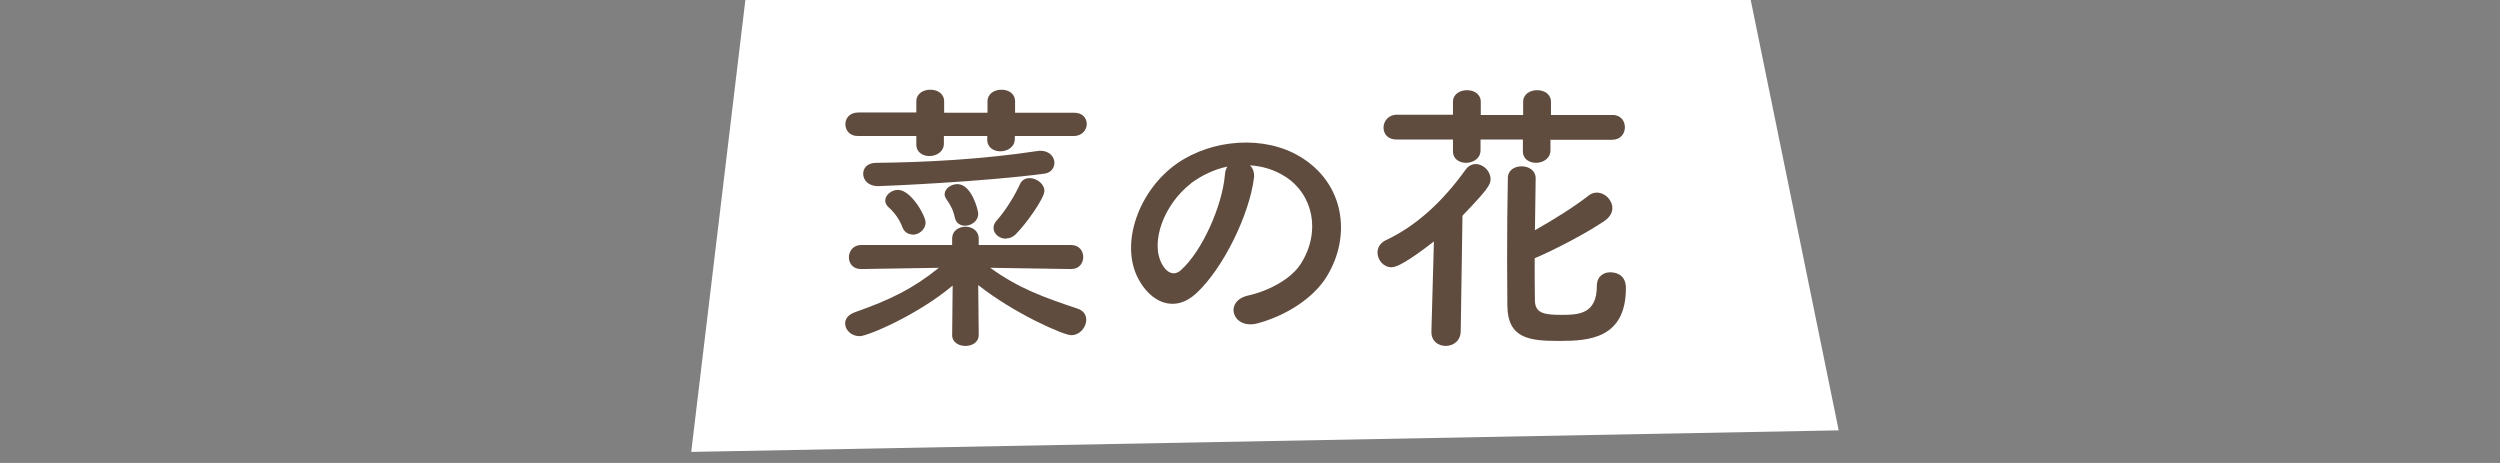
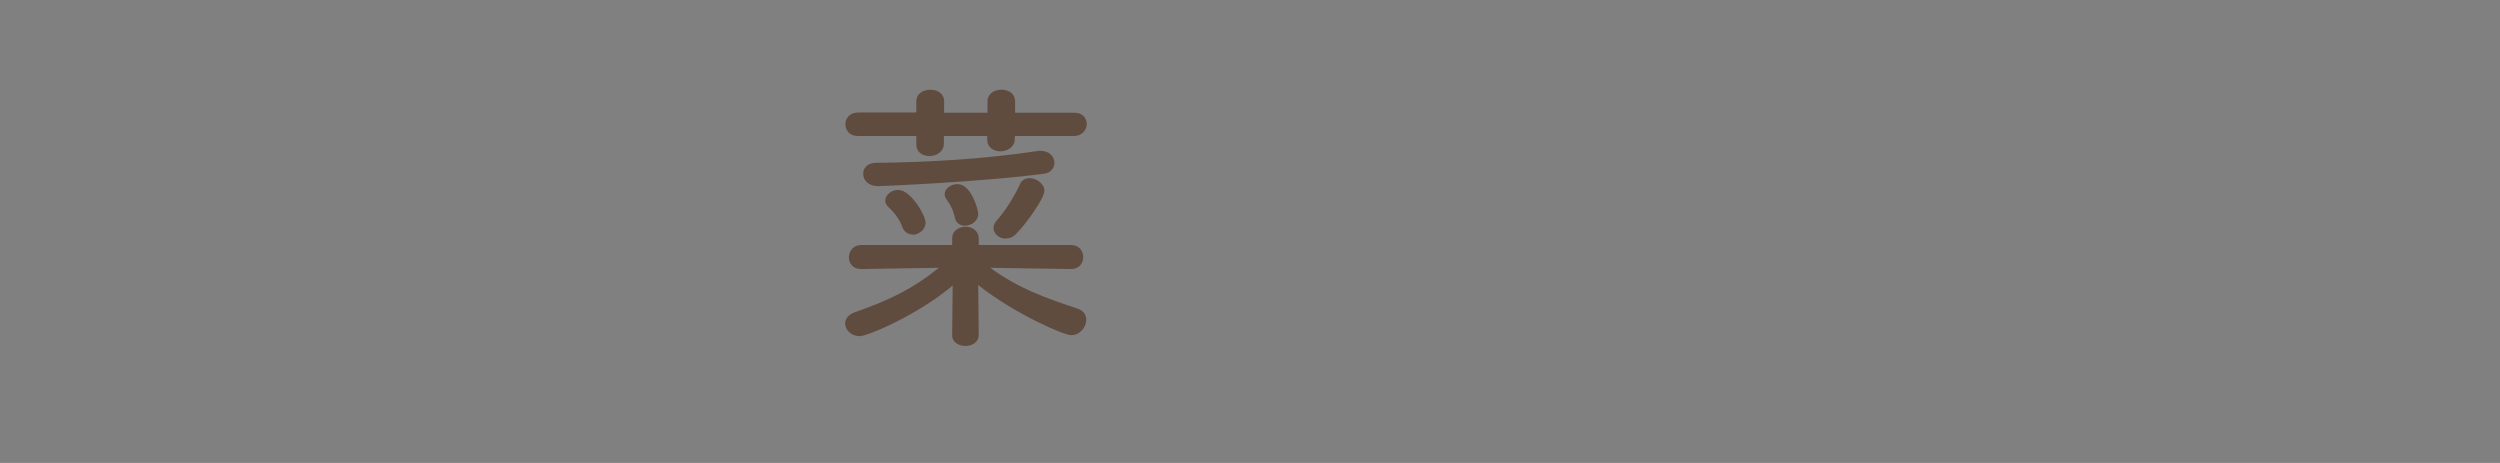
<svg xmlns="http://www.w3.org/2000/svg" width="108" height="20" viewBox="0 0 108 20" fill="none">
  <rect x="0" y="0" width="108" height="20" fill="#808080" stroke="none" />
-   <path d="M32.2 0L29.861 19.522L79.432 18.591L75.631 0H32.2Z" fill="white" />
  <path d="M43.84 5.887V5.996C43.84 6.353 43.526 6.537 43.212 6.537C42.931 6.537 42.649 6.374 42.649 6.039V5.876H40.776V6.201C40.776 6.558 40.451 6.742 40.148 6.742C39.866 6.742 39.585 6.58 39.585 6.244V5.876H37.083C36.705 5.887 36.52 5.628 36.52 5.368C36.52 5.108 36.705 4.859 37.083 4.859H39.585V4.383C39.585 4.048 39.877 3.875 40.191 3.875C40.505 3.875 40.787 4.048 40.787 4.383V4.87H42.66V4.383C42.66 4.048 42.952 3.875 43.266 3.875C43.58 3.875 43.851 4.048 43.851 4.383V4.87H46.385C46.764 4.859 46.948 5.108 46.948 5.357C46.948 5.606 46.753 5.876 46.385 5.876H43.851L43.84 5.887ZM46.276 11.623L42.779 11.569C44.013 12.467 45.129 12.856 46.547 13.332C46.818 13.419 46.926 13.614 46.926 13.809C46.926 14.133 46.656 14.48 46.276 14.48C45.941 14.48 43.786 13.527 42.259 12.315L42.281 14.469C42.281 14.793 41.989 14.945 41.707 14.945C41.425 14.945 41.133 14.793 41.133 14.48L41.155 12.337C39.65 13.603 37.484 14.523 37.138 14.523C36.769 14.523 36.51 14.252 36.51 13.971C36.51 13.776 36.639 13.592 36.943 13.484C38.448 12.954 39.433 12.478 40.559 11.569L37.203 11.623H37.192C36.845 11.623 36.672 11.374 36.672 11.114C36.672 10.854 36.856 10.584 37.203 10.584H41.133V10.335C41.122 9.956 41.436 9.794 41.707 9.794C41.999 9.794 42.281 9.967 42.281 10.313V10.584H46.266C46.623 10.584 46.796 10.844 46.796 11.103C46.796 11.363 46.623 11.623 46.276 11.623ZM37.928 8.041C37.506 8.041 37.289 7.77 37.289 7.511C37.289 7.251 37.473 7.034 37.863 7.034C39.985 7.013 42.443 6.883 44.804 6.526C44.858 6.515 44.901 6.515 44.955 6.515C45.345 6.515 45.551 6.785 45.551 7.034C45.551 7.251 45.399 7.467 45.129 7.5C42.595 7.846 38.199 8.041 37.928 8.041ZM39.422 10.129C39.238 10.129 39.065 10.032 38.978 9.805C38.87 9.502 38.643 9.177 38.404 8.971C38.296 8.874 38.242 8.777 38.242 8.668C38.242 8.43 38.502 8.203 38.794 8.203C39.357 8.203 39.985 9.318 39.985 9.61C39.985 9.913 39.704 10.14 39.422 10.14V10.129ZM41.685 9.751C41.49 9.751 41.306 9.642 41.252 9.415C41.187 9.09 41.068 8.863 40.884 8.603C40.83 8.528 40.808 8.452 40.808 8.398C40.808 8.149 41.079 7.954 41.361 7.954C41.967 7.954 42.259 9.069 42.259 9.231C42.259 9.556 41.956 9.751 41.685 9.751ZM43.461 10.313C43.18 10.313 42.92 10.108 42.92 9.848C42.92 9.751 42.952 9.642 43.06 9.523C43.45 9.09 43.862 8.409 44.068 7.943C44.154 7.77 44.306 7.694 44.479 7.694C44.771 7.694 45.118 7.933 45.118 8.246C45.118 8.56 44.338 9.664 43.883 10.118C43.764 10.238 43.613 10.303 43.461 10.303V10.313Z" fill="#604C3F" />
-   <path d="M54.17 7.694C53.975 9.252 52.86 11.579 51.679 12.672C50.727 13.548 49.698 13.061 49.157 12.011C48.377 10.486 49.211 8.202 50.857 7.055C52.373 6.006 54.625 5.832 56.173 6.774C58.079 7.921 58.393 10.183 57.321 11.936C56.747 12.888 55.534 13.646 54.322 13.97C53.239 14.252 52.86 13.007 53.91 12.769C54.841 12.563 55.794 12.033 56.195 11.395C57.072 10.02 56.736 8.408 55.523 7.629C55.047 7.326 54.527 7.174 53.997 7.142C54.127 7.261 54.203 7.466 54.17 7.705V7.694ZM51.441 7.932C50.294 8.819 49.676 10.453 50.196 11.405C50.38 11.763 50.705 11.947 51.008 11.676C51.929 10.864 52.795 8.906 52.914 7.575C52.925 7.423 52.957 7.293 53.022 7.196C52.459 7.315 51.907 7.575 51.431 7.932H51.441Z" fill="#604C3F" />
-   <path d="M61.945 10.432C60.797 11.319 60.331 11.546 60.115 11.546C59.758 11.546 59.508 11.222 59.508 10.908C59.508 10.702 59.617 10.497 59.866 10.378C61.176 9.761 62.302 8.733 63.309 7.337C63.428 7.164 63.591 7.088 63.753 7.088C64.078 7.088 64.392 7.391 64.392 7.737C64.392 7.975 64.284 8.17 63.179 9.317L63.103 14.316C63.093 14.739 62.768 14.944 62.454 14.944C62.14 14.944 61.837 14.749 61.837 14.338V14.316L61.945 10.432ZM66.98 6.027V6.493C66.98 6.85 66.655 7.034 66.352 7.034C66.07 7.034 65.789 6.871 65.789 6.547V6.027H63.959V6.493C63.959 6.85 63.634 7.034 63.331 7.034C63.049 7.034 62.768 6.871 62.768 6.547V6.027H60.342C59.953 6.038 59.768 5.778 59.768 5.519C59.768 5.237 59.974 4.956 60.342 4.956H62.768V4.404C62.768 4.069 63.06 3.896 63.374 3.896C63.688 3.896 63.97 4.069 63.97 4.404V4.967H65.8V4.404C65.8 4.069 66.092 3.896 66.406 3.896C66.72 3.896 67.002 4.069 67.002 4.404V4.967H69.644C70.012 4.956 70.196 5.227 70.196 5.497C70.196 5.768 70.012 6.038 69.644 6.038H67.002L66.98 6.027ZM66.341 7.715C66.33 8.386 66.319 9.155 66.309 9.945C67.099 9.501 68.019 8.927 68.637 8.441C68.745 8.354 68.875 8.321 68.983 8.321C69.34 8.321 69.654 8.646 69.654 8.992C69.654 9.176 69.557 9.371 69.33 9.533C68.539 10.075 67.164 10.789 66.298 11.157C66.298 11.806 66.298 12.434 66.309 13.007C66.33 13.537 66.72 13.602 67.456 13.602C68.193 13.602 68.983 13.57 68.983 12.358C68.983 11.947 69.265 11.763 69.557 11.763C69.806 11.763 70.239 11.86 70.239 12.444C70.239 14.62 68.647 14.728 67.391 14.728C66.135 14.728 65.139 14.663 65.118 13.224C65.118 12.618 65.107 11.936 65.107 11.232C65.107 9.999 65.118 8.711 65.139 7.694C65.139 7.348 65.431 7.185 65.735 7.185C66.038 7.185 66.341 7.358 66.341 7.705V7.715Z" fill="#604C3F" />
</svg>